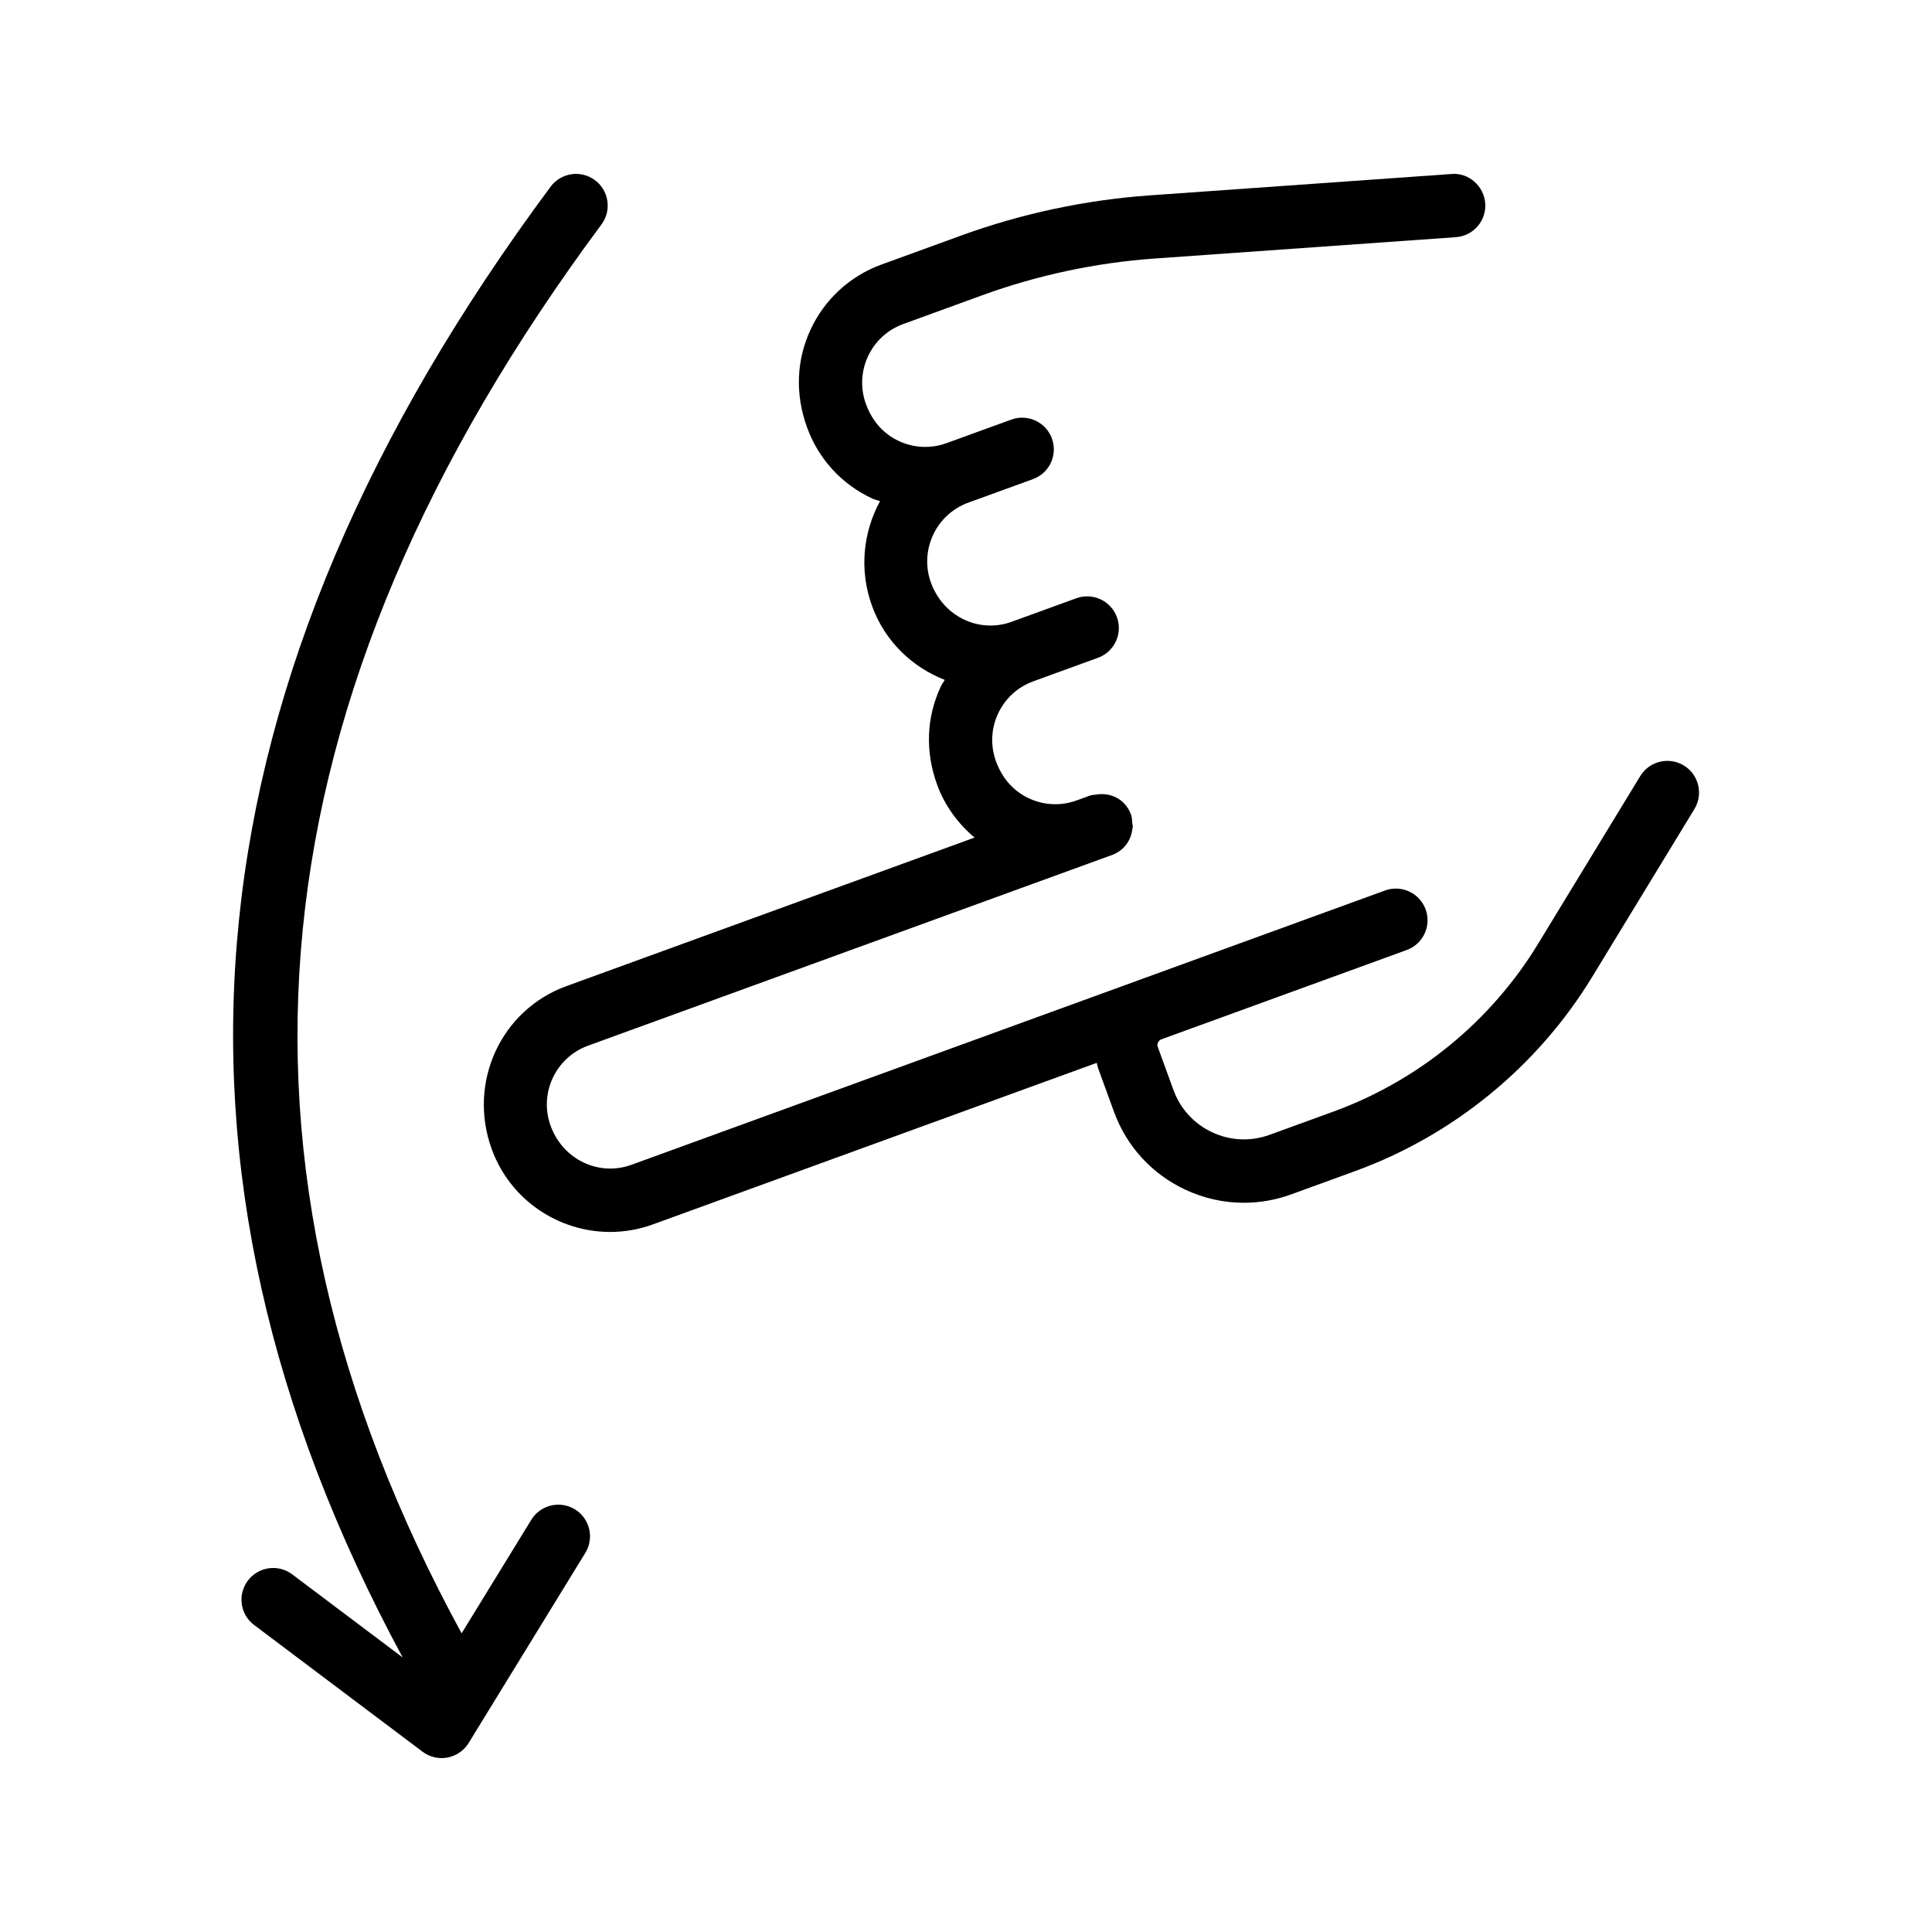
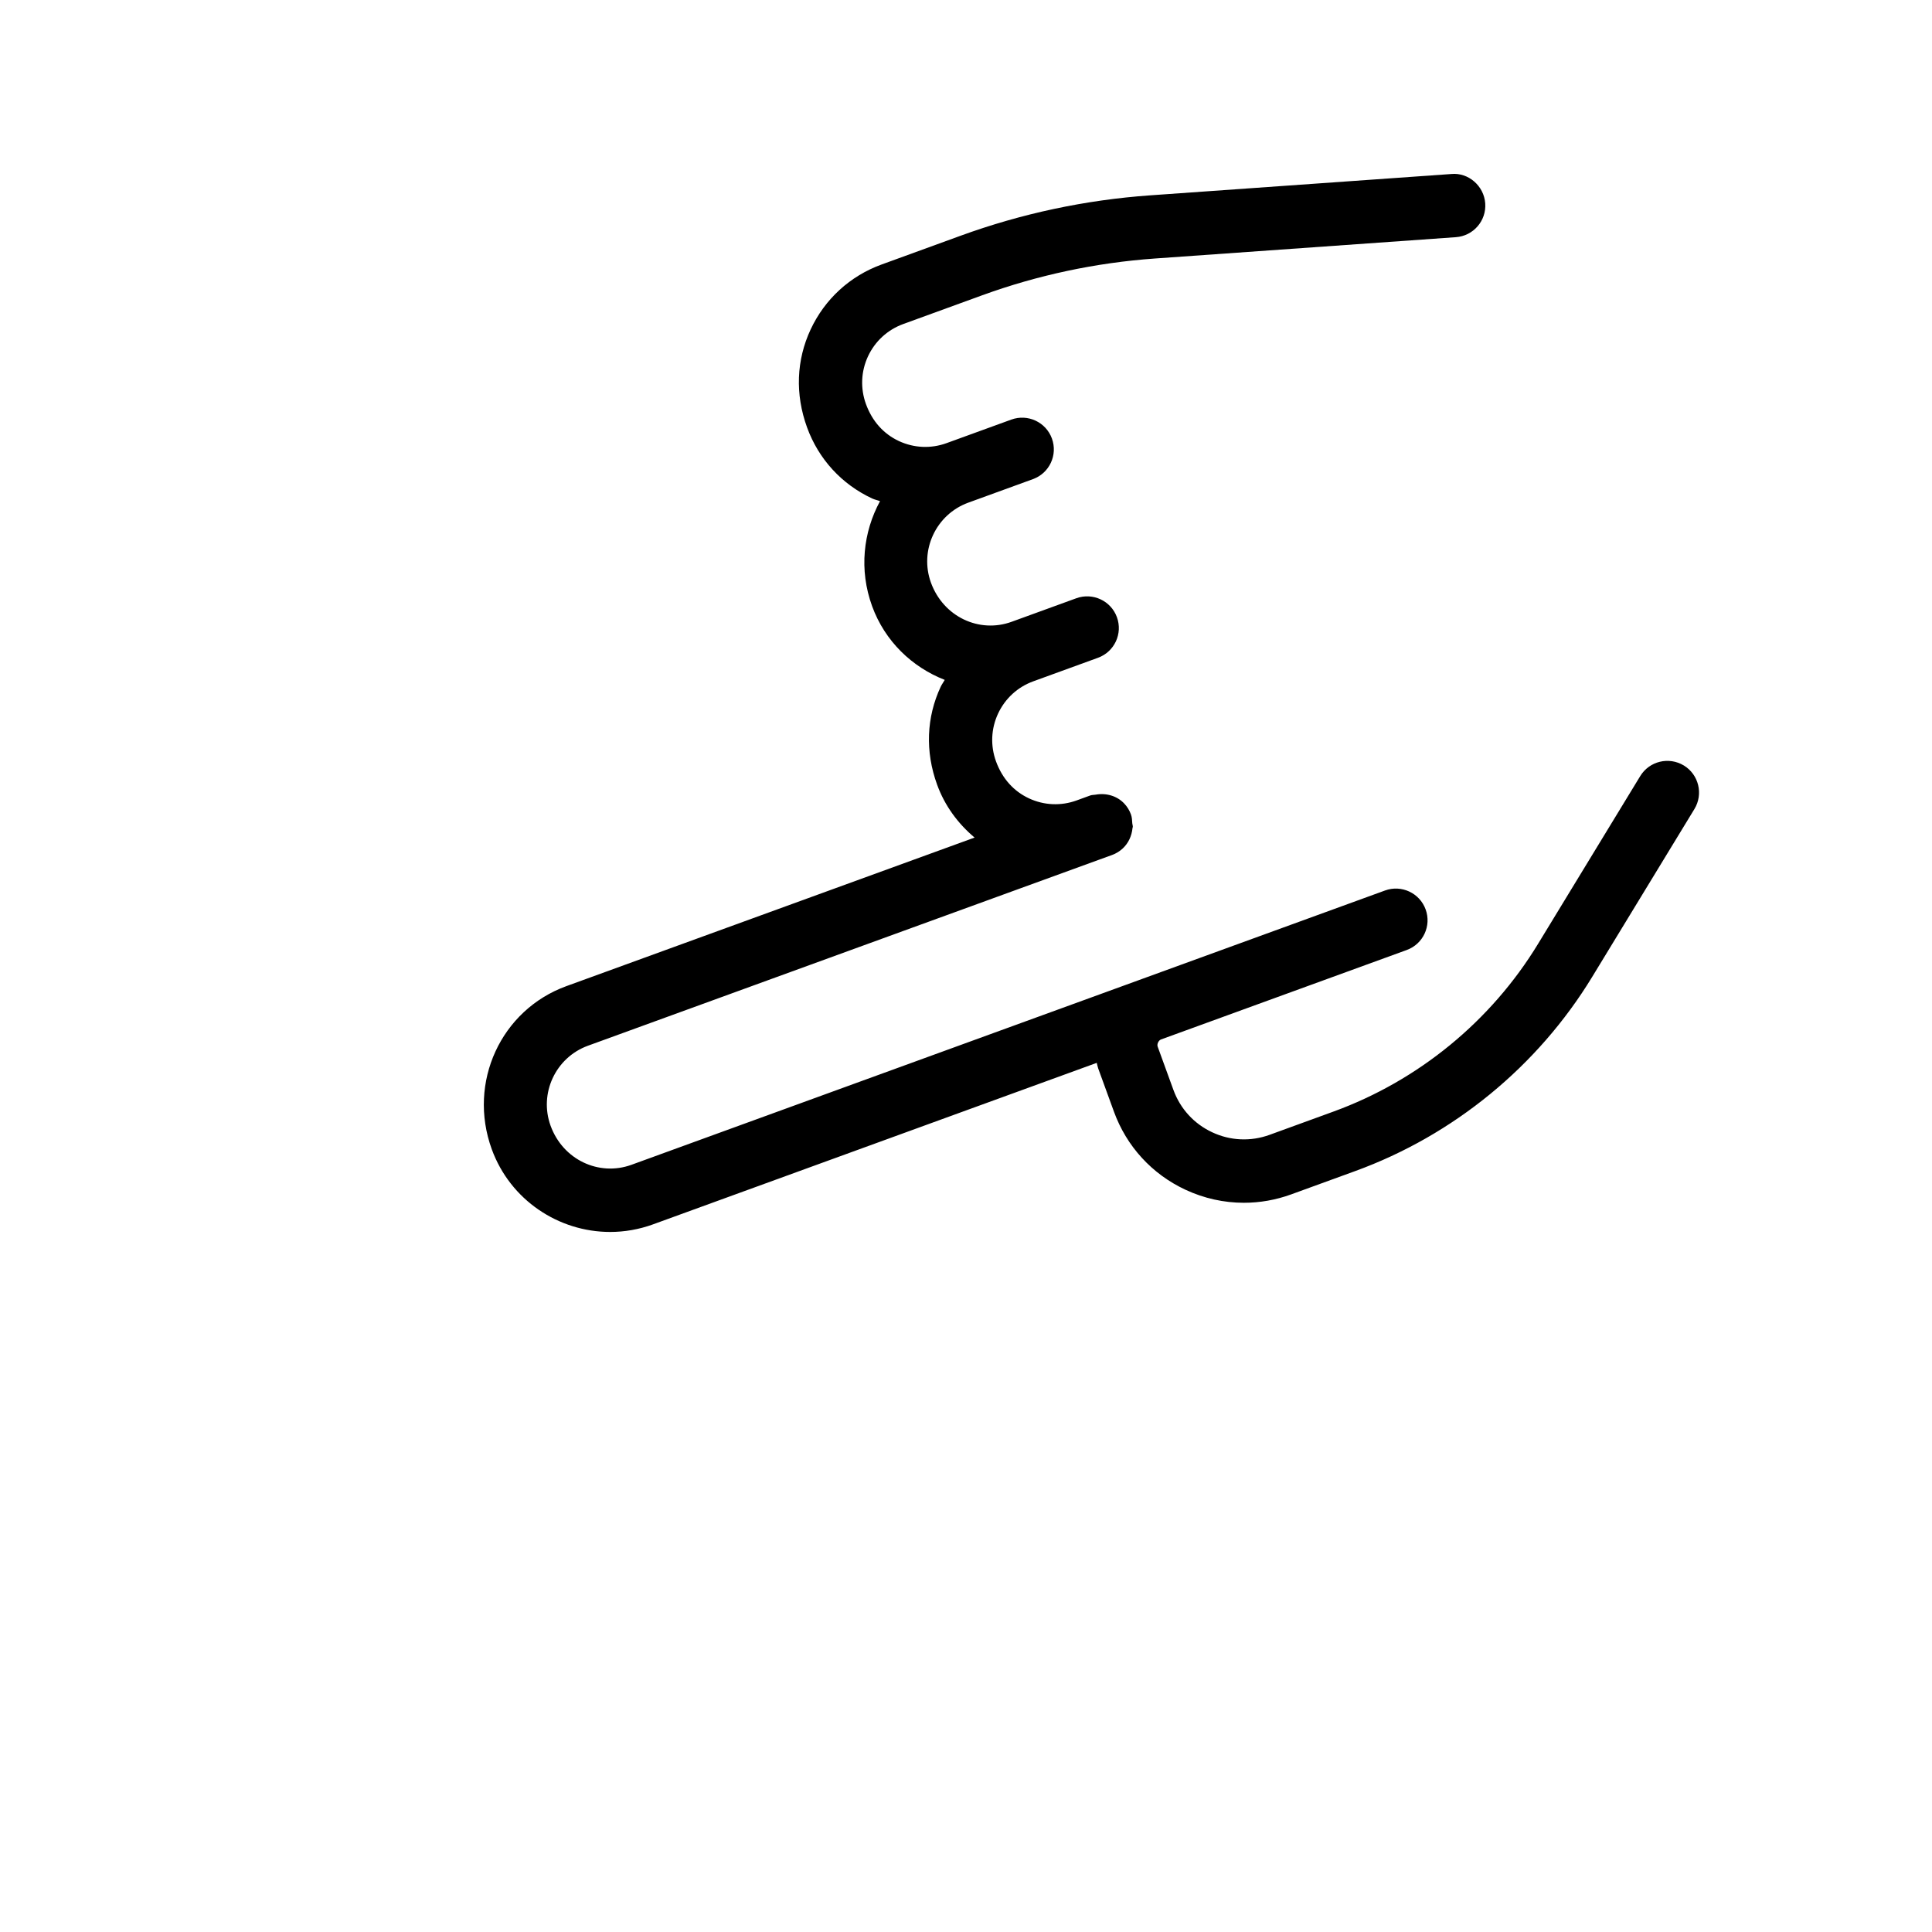
<svg xmlns="http://www.w3.org/2000/svg" fill="#000000" width="800px" height="800px" version="1.1" viewBox="144 144 512 512">
  <g>
    <path d="m590.23 346.86c-3.984-2.41-9.137-1.141-11.547 2.805l-27.102 44.5c-12.449 20.449-31.691 36.219-54.188 44.41l-16.941 6.168c-4.984 1.812-10.391 1.582-15.195-0.672-4.812-2.238-8.461-6.223-10.281-11.211l-4.184-11.496c-0.238-0.652 0.234-1.656 0.891-1.898l17.766-6.465c0.008-0.004 0.008-0.008 0.016-0.008l47.324-17.227c4.363-1.582 6.609-6.402 5.019-10.758-1.582-4.363-6.414-6.602-10.758-5.019l-65.102 23.699c-0.008 0.004-0.02 0.008-0.027 0.012l-134.62 49c-8.562 3.082-18.098-1.32-21.387-10.363-3.117-8.57 1.32-18.082 9.891-21.207l135.25-49.223c0.004 0 0.008 0 0.012-0.004l3.617-1.312c1.094-0.398 2.051-0.996 2.852-1.742 1.512-1.402 2.394-3.336 2.586-5.379 0.012-0.117 0.078-0.223 0.086-0.344 0.016-0.312-0.121-0.625-0.141-0.941-0.047-0.785-0.07-1.574-0.352-2.352-0.398-1.094-0.996-2.051-1.742-2.848-1.922-2.07-4.812-2.906-7.664-2.383-0.453 0.082-0.906 0.039-1.355 0.199l-3.625 1.32c-4.164 1.516-8.652 1.312-12.652-0.551-4-1.871-7.043-5.184-8.727-9.809-1.508-4.156-1.312-8.652 0.551-12.652 1.871-4 5.184-7.043 9.332-8.551l17.145-6.238c4.363-1.582 6.609-6.402 5.019-10.758-1.582-4.356-6.402-6.594-10.758-5.019l-17.145 6.238c-8.578 3.125-18.082-1.32-21.379-10.363-3.117-8.57 1.32-18.082 9.891-21.207l17.145-6.238c4.363-1.582 6.609-6.402 5.019-10.758-1.582-4.363-6.414-6.602-10.758-5.019l-17.156 6.238c-4.141 1.508-8.633 1.312-12.645-0.551-4-1.871-7.043-5.184-8.727-9.809-1.508-4.156-1.312-8.652 0.551-12.652 1.871-4 5.184-7.035 9.34-8.551l20.895-7.609c14.727-5.356 30.117-8.633 45.758-9.75l79.793-5.656c4.633-0.328 8.109-4.336 7.781-8.961s-4.461-8.215-8.961-7.781l-79.789 5.652c-17.195 1.215-34.129 4.82-50.316 10.719l-20.895 7.609c-8.371 3.043-15.055 9.16-18.82 17.227-3.766 8.07-4.156 17.129-0.934 25.969 3.043 8.363 9.16 15.047 17.238 18.812 0.676 0.316 1.398 0.445 2.09 0.711-4.445 8.188-5.606 18.18-2.098 27.824 3.41 9.352 10.633 16.176 19.25 19.543-0.34 0.625-0.777 1.176-1.078 1.824-3.766 8.078-4.156 17.129-0.934 25.969 2.023 5.562 5.508 10.281 9.922 13.992l-108.21 39.383c-17.262 6.289-26.199 25.453-19.746 43.207 4.93 13.512 17.746 21.926 31.375 21.926 3.773 0 7.609-0.648 11.355-2.008l117.6-42.805c0.133 0.48 0.199 0.969 0.371 1.445l4.184 11.488c3.344 9.199 10.078 16.555 18.957 20.695 4.93 2.297 10.191 3.453 15.48 3.453 4.223 0 8.461-0.738 12.555-2.231l16.941-6.168c26.066-9.488 48.371-27.766 62.797-51.445l27.102-44.5c2.41-3.961 1.156-9.129-2.805-11.547z" />
-     <path d="m296.36 543.99c-3.953-2.41-9.117-1.195-11.555 2.762l-18.473 30.098c-68.355-125.47-56.25-247.65 37.062-373.37 2.762-3.723 1.984-8.98-1.738-11.742-3.715-2.754-8.973-1.984-11.742 1.738-97.23 130.99-110.05 258.55-39.203 389.77l-29.27-22.02c-3.715-2.805-8.973-2.043-11.758 1.656-2.789 3.707-2.051 8.973 1.656 11.758l44.648 33.586c1.469 1.105 3.246 1.688 5.051 1.688 0.523 0 1.051-0.051 1.566-0.148 2.32-0.441 4.356-1.844 5.594-3.856l30.922-50.383c2.426-3.941 1.188-9.117-2.762-11.543z" />
  </g>
</svg>